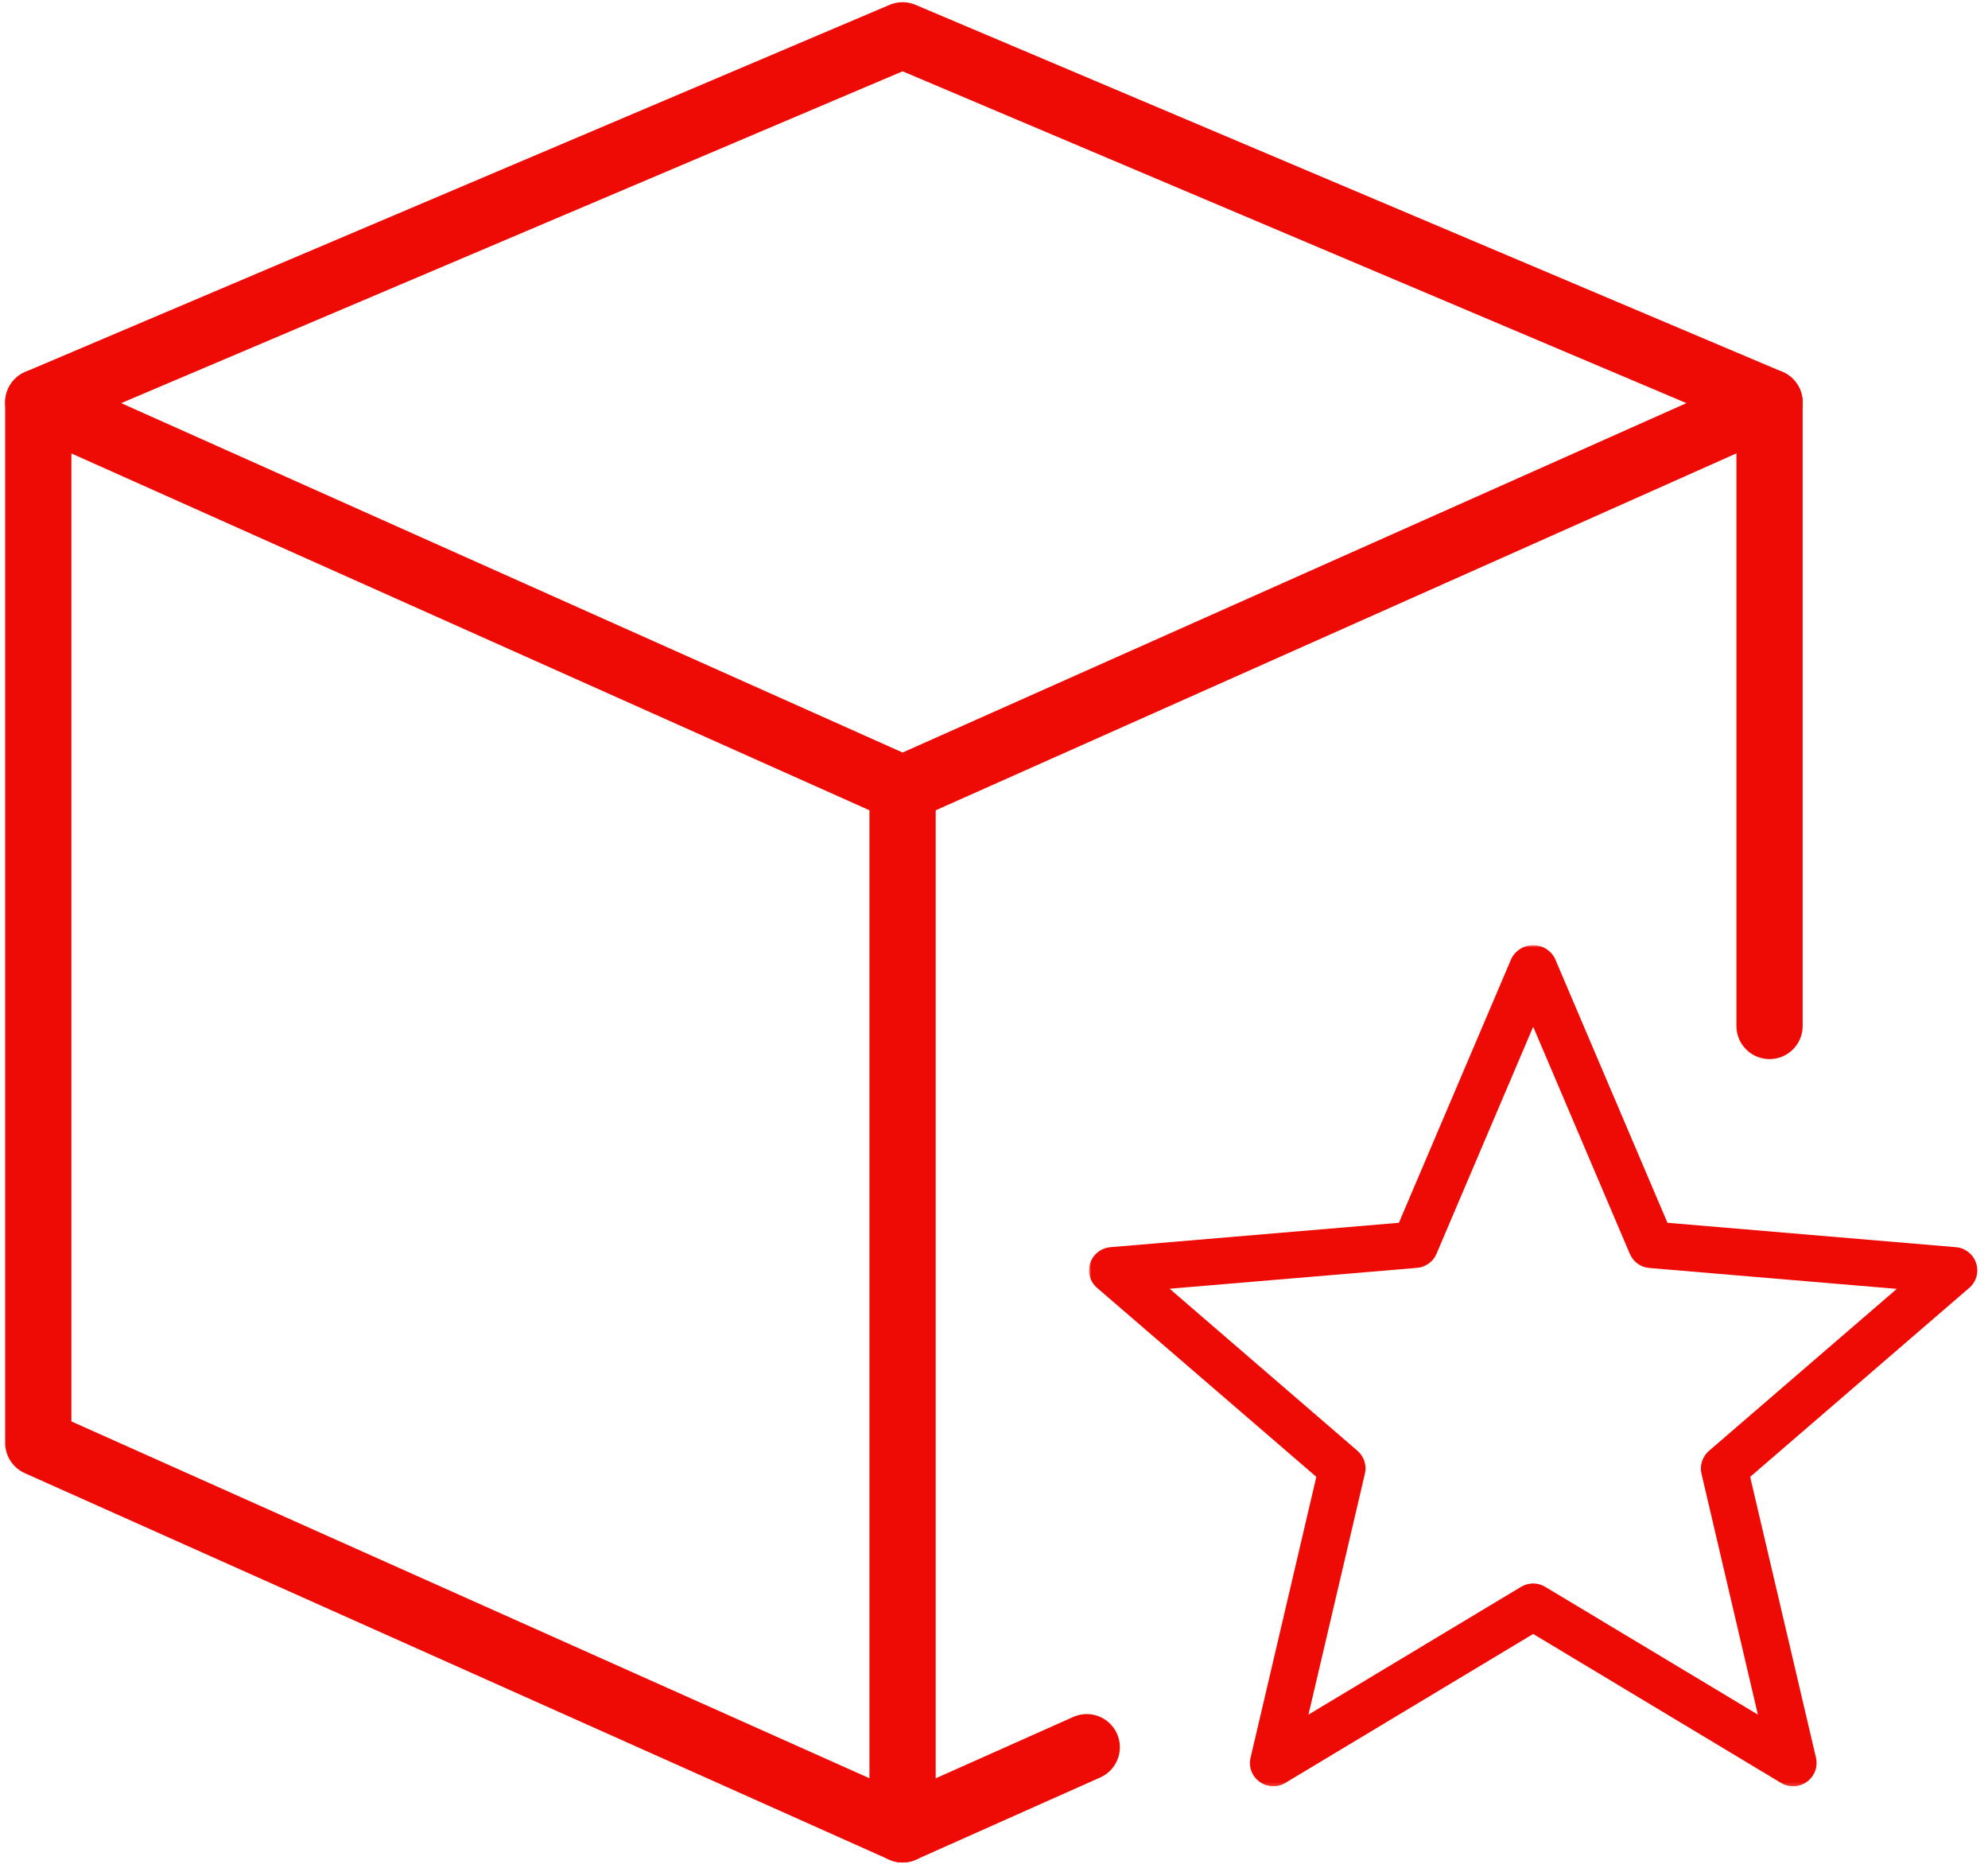
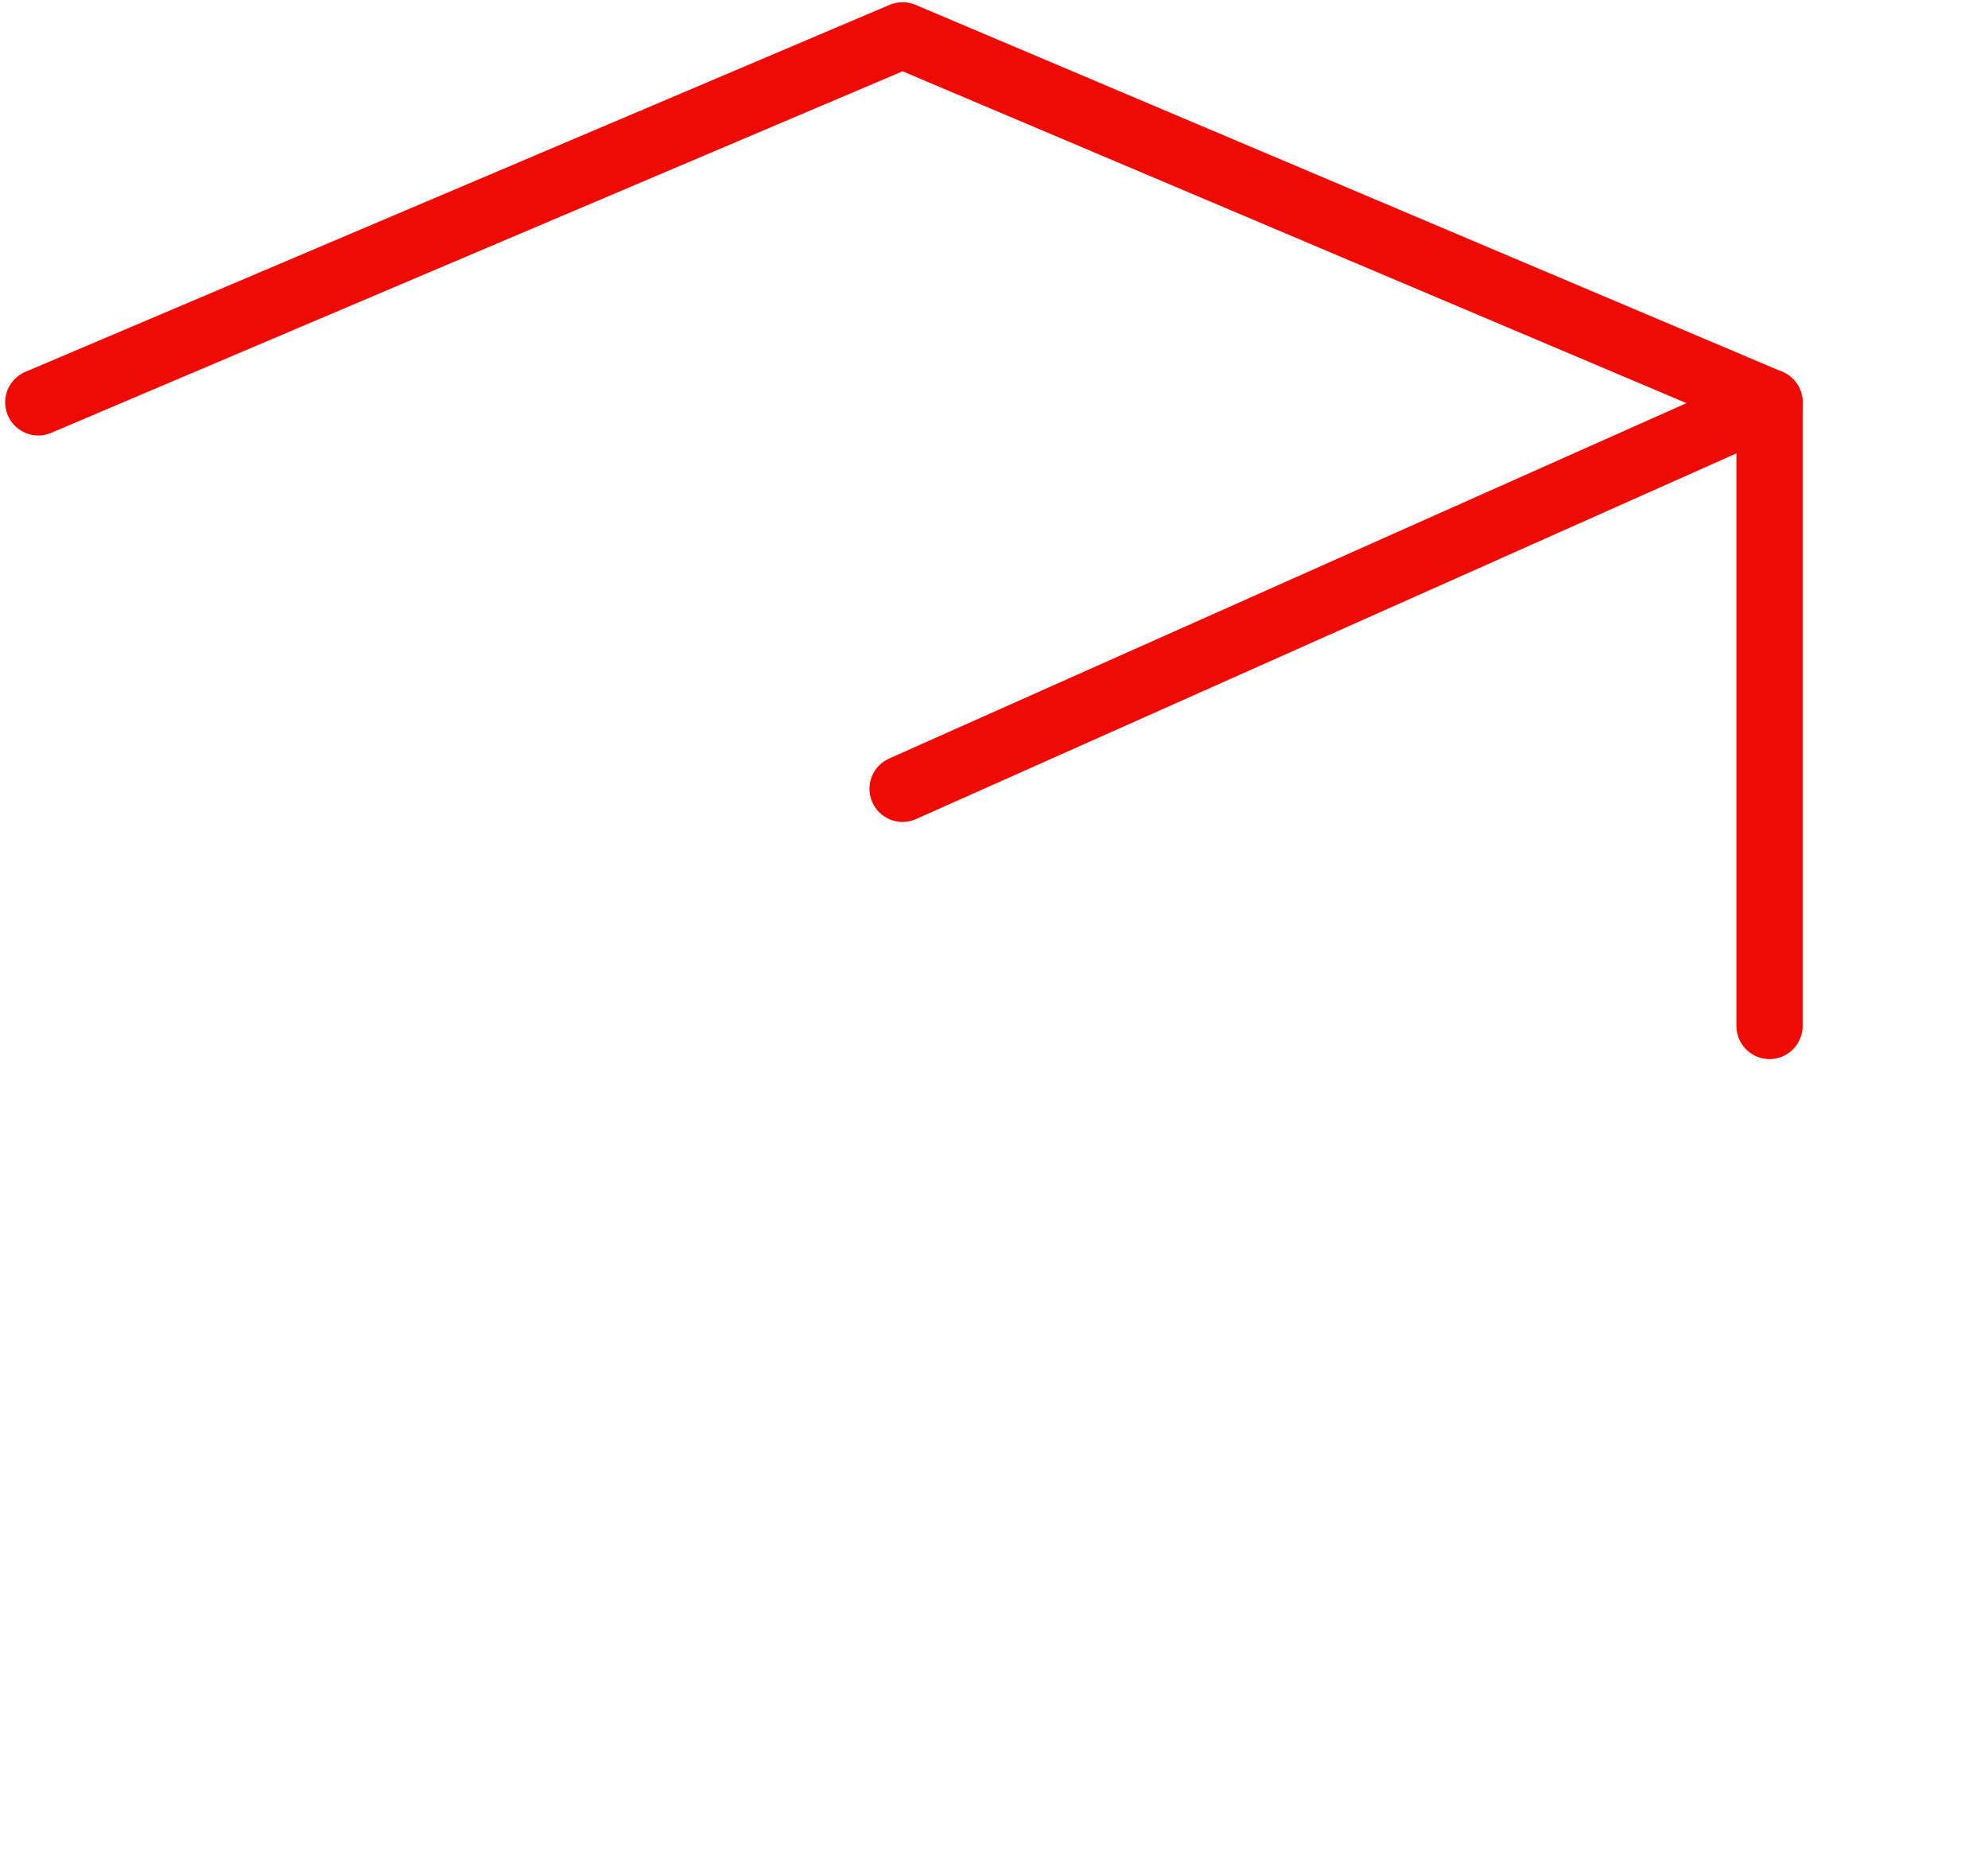
<svg xmlns="http://www.w3.org/2000/svg" fill="none" height="15" viewBox="0 0 449 422" width="16">
  <mask id="a" height="191" maskUnits="userSpaceOnUse" width="203" x="246" y="214">
-     <path d="m246 214h202.299v190.741h-202.299z" fill="#fff" />
+     <path d="m246 214v190.741h-202.299z" fill="#fff" />
  </mask>
  <g stroke="#ee0b05" stroke-linecap="round" stroke-linejoin="round" stroke-width="15">
-     <path d="m203.8 414.2-195.7-87.5v-235.6l195.7 87.5z" />
    <path d="m400.1 232.3v-141.2l-196.3 87.5" />
-     <path d="m203.8 414.2 41.7-18.6" />
    <path d="m8.1 91.1 195.7-83.1 196.3 83.1" />
  </g>
  <g mask="url(#a)">
-     <path d="m405.453 404.443c-.994 0-1.912-.255-2.77-.767l-56.099-33.717-56.099 33.717c-.918.557-1.911.798-2.965.752-1.069-.045-2.032-.376-2.89-.993-.858-.632-1.475-1.43-1.851-2.423-.362-.994-.422-2.017-.181-3.041l14.887-63.58-49.627-42.778c-.813-.692-1.355-1.55-1.641-2.558-.286-1.024-.256-2.047.061-3.041.331-1.008.918-1.851 1.746-2.499.842-.662 1.791-1.038 2.844-1.128l65.311-5.525 25.528-59.952c.482-.888 1.159-1.595 2.032-2.122.874-.527 1.822-.783 2.845-.783 1.024 0 1.972.256 2.845.783s1.551 1.234 2.032 2.122l25.528 59.952 65.311 5.525c1.069.09 2.017.466 2.845 1.128.828.663 1.415 1.491 1.731 2.499.331 1.009.361 2.017.075 3.041-.286 1.008-.828 1.866-1.64 2.558l-49.597 42.778 14.902 63.58c.18.783.18 1.566.015 2.348-.181.783-.527 1.49-1.024 2.123-.496.632-1.114 1.128-1.851 1.475-.723.346-1.49.526-2.303.526zm-58.869-45.923c.979.015 1.897.271 2.725.767l48.151 28.93-12.764-54.533c-.226-.948-.181-1.897.121-2.815.301-.933.827-1.716 1.565-2.363l42.537-36.682-56.009-4.726c-.978-.075-1.866-.407-2.649-.963-.798-.572-1.385-1.31-1.776-2.198l-21.901-51.463-21.9 51.433c-.377.888-.979 1.625-1.761 2.182-.798.572-1.686.904-2.65.979l-56.008 4.726 42.522 36.682c.752.647 1.264 1.43 1.58 2.363.301.918.346 1.867.121 2.815l-12.78 54.563 48.137-28.93c.843-.496 1.761-.752 2.739-.767z" fill="#ee0b05" />
-   </g>
+     </g>
</svg>